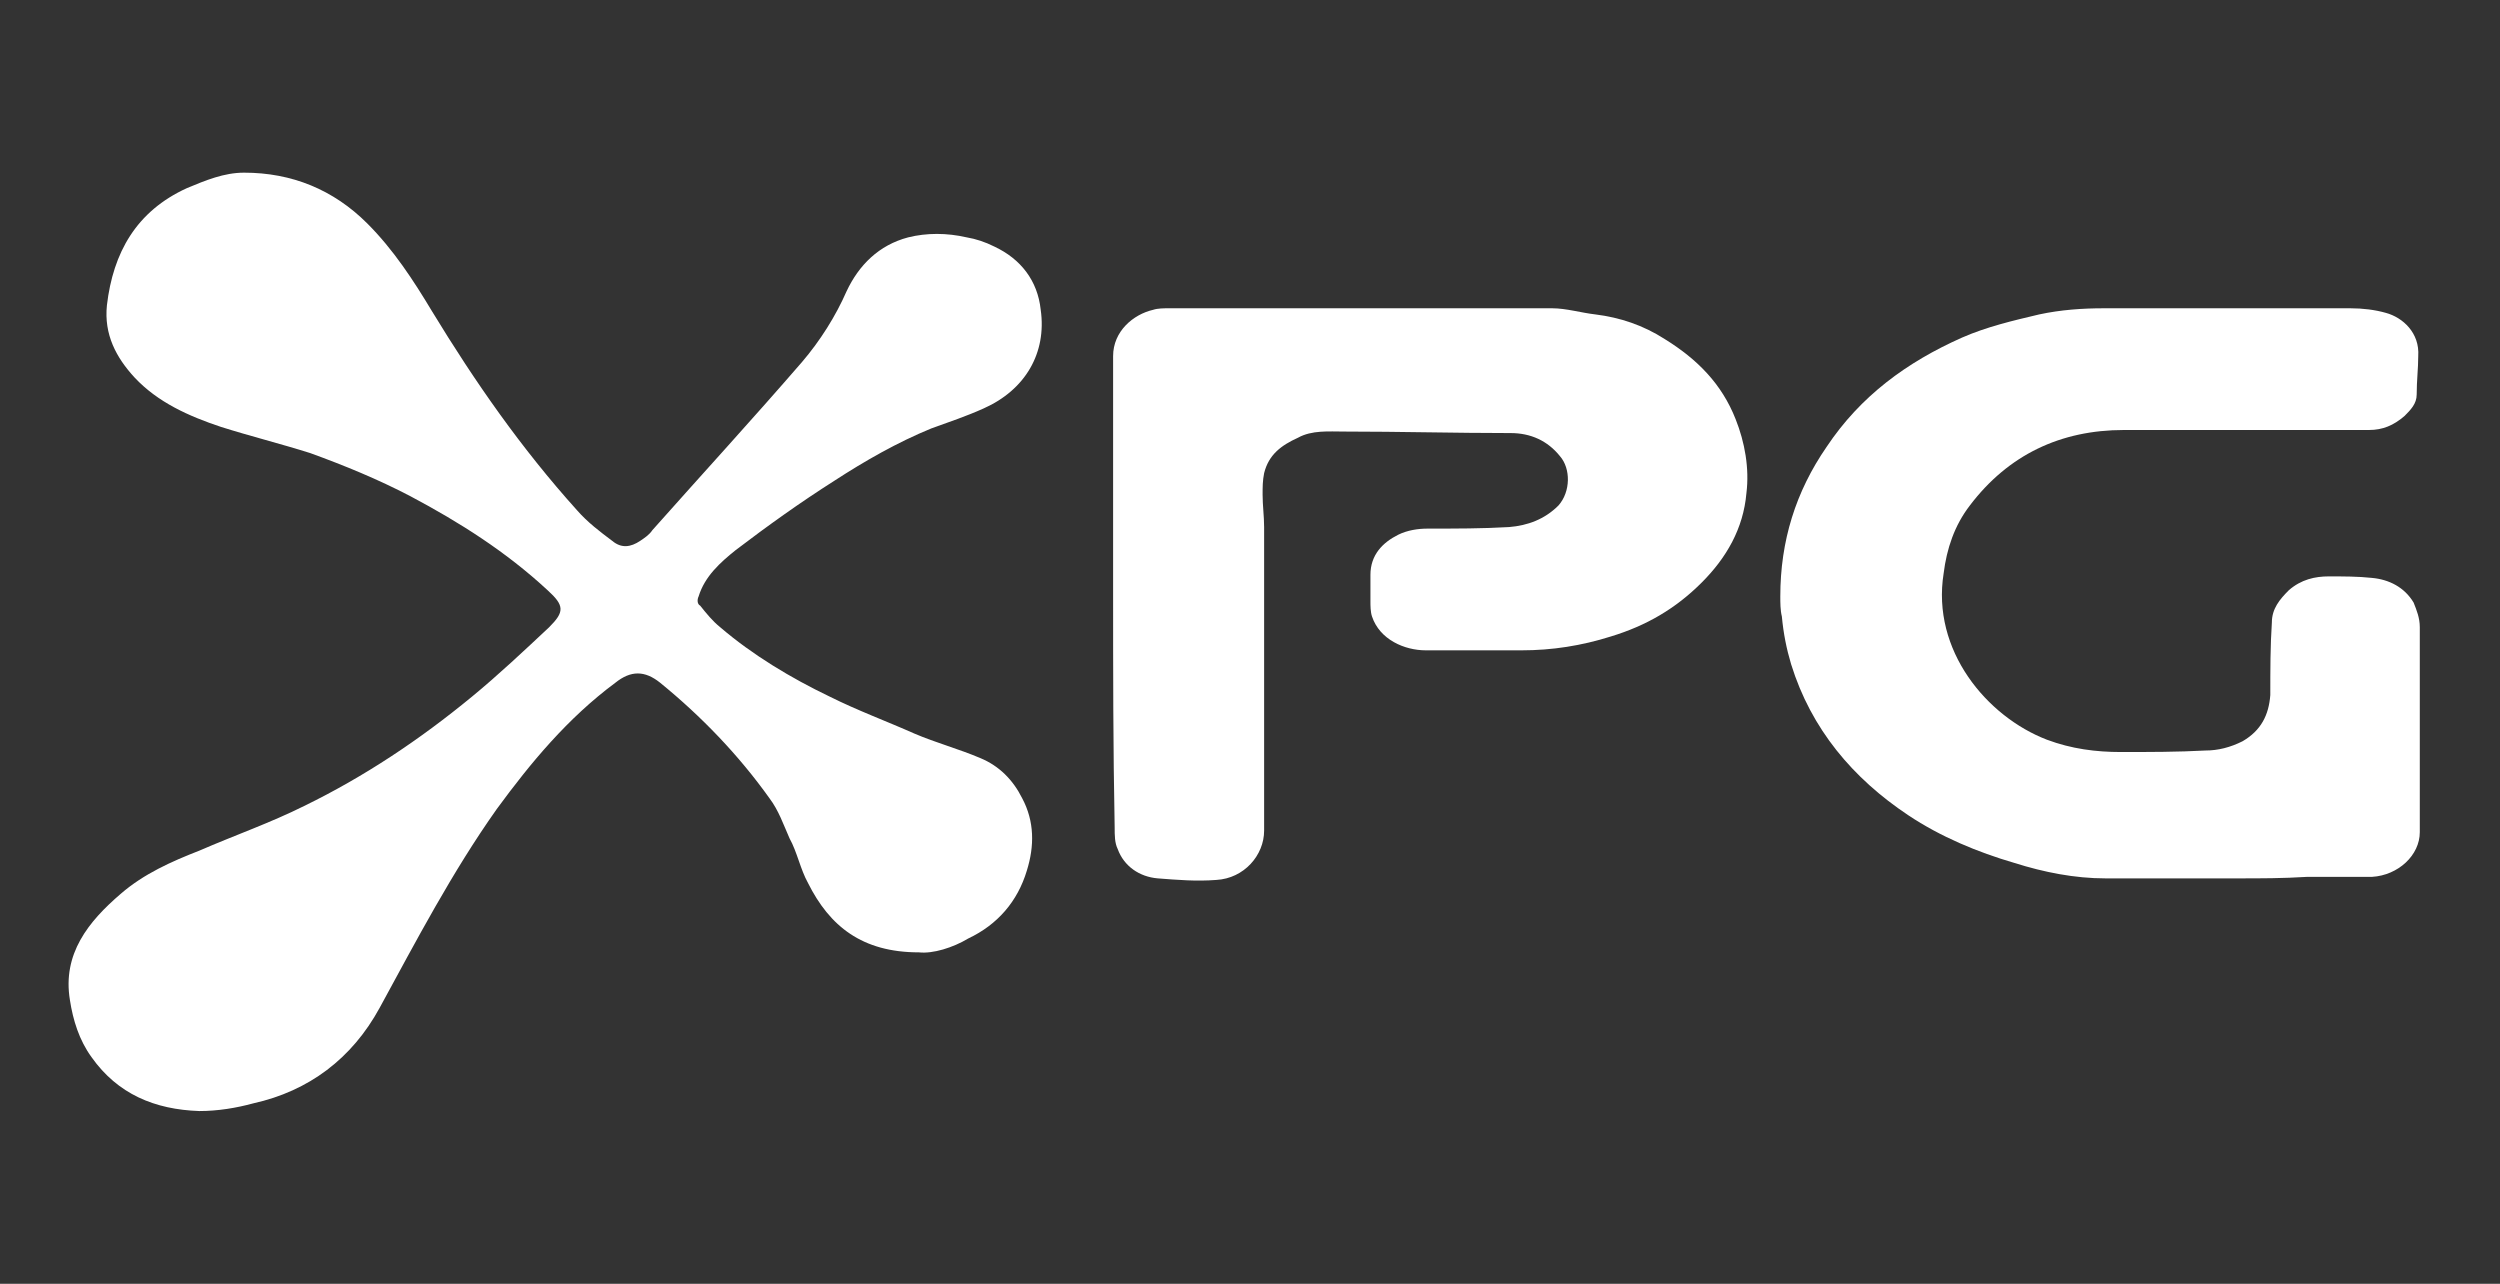
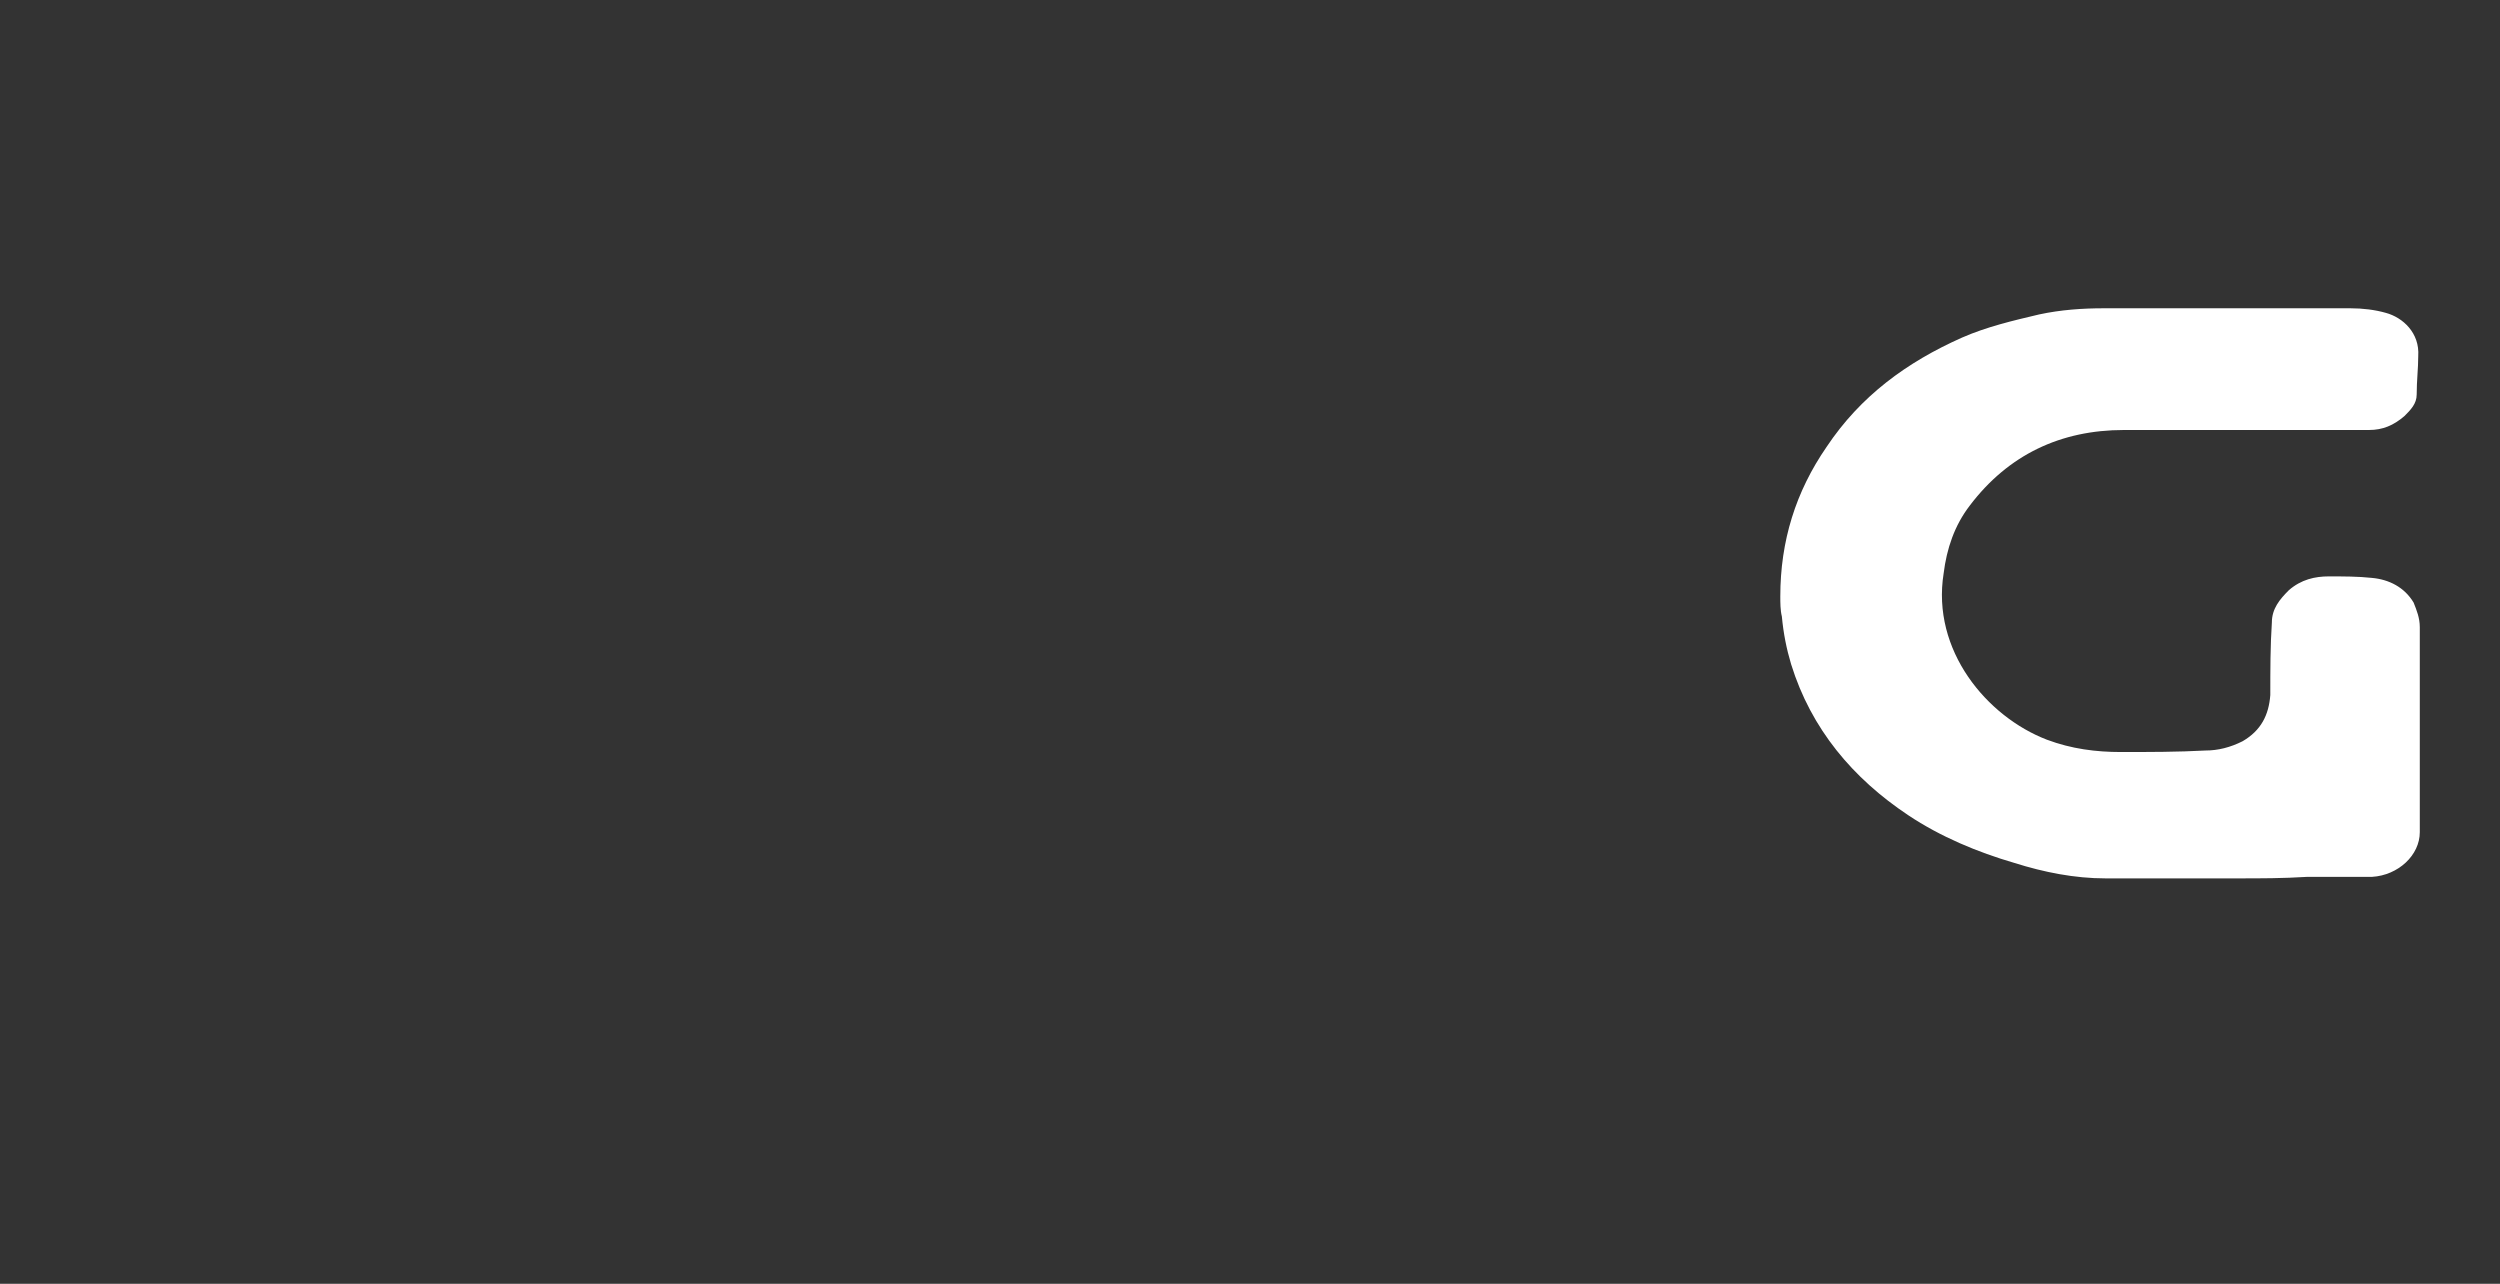
<svg xmlns="http://www.w3.org/2000/svg" width="74" height="38" viewBox="0 0 74 38" fill="none">
  <rect x="0" y="0" width="74" height="38" fill="#333333" stroke="none" />
-   <path d="M27.201 28.19C25.514 28.19 24.556 27.414 23.917 26.137C23.689 25.727 23.598 25.225 23.37 24.814C23.188 24.404 23.051 23.993 22.777 23.629C21.865 22.352 20.77 21.211 19.539 20.208C19.083 19.843 18.672 19.843 18.216 20.208C16.802 21.257 15.708 22.579 14.704 23.948C13.381 25.818 12.332 27.825 11.238 29.831C10.417 31.337 9.14 32.294 7.498 32.659C6.996 32.796 6.449 32.887 5.901 32.887C4.579 32.842 3.484 32.386 2.709 31.291C2.344 30.789 2.161 30.196 2.07 29.604C1.842 28.235 2.617 27.277 3.575 26.456C4.259 25.863 5.08 25.499 5.901 25.179C6.95 24.723 7.999 24.358 9.003 23.857C10.782 22.99 12.424 21.895 13.974 20.618C14.75 19.98 15.525 19.25 16.255 18.566C16.711 18.11 16.711 17.927 16.209 17.471C14.978 16.331 13.61 15.464 12.15 14.689C11.192 14.187 10.189 13.777 9.185 13.412C8.319 13.138 7.406 12.91 6.54 12.636C5.582 12.317 4.67 11.907 3.986 11.177C3.438 10.584 3.074 9.9 3.165 9.033C3.347 7.483 4.031 6.251 5.536 5.567C6.084 5.339 6.631 5.111 7.224 5.111C8.638 5.111 9.869 5.612 10.873 6.616C11.648 7.391 12.241 8.303 12.789 9.216C14.066 11.314 15.434 13.275 17.076 15.099C17.395 15.464 17.76 15.738 18.125 16.012C18.399 16.24 18.672 16.194 18.946 16.012C19.083 15.92 19.22 15.829 19.311 15.692C20.77 14.05 22.275 12.408 23.735 10.721C24.282 10.082 24.738 9.353 25.058 8.623C25.422 7.847 26.015 7.254 26.882 7.026C27.429 6.89 28.022 6.89 28.615 7.026C28.889 7.072 29.163 7.163 29.436 7.3C30.212 7.665 30.713 8.303 30.805 9.17C30.987 10.447 30.348 11.542 29.117 12.089C28.615 12.317 28.068 12.5 27.566 12.682C26.563 13.093 25.605 13.64 24.693 14.233C23.689 14.871 22.732 15.556 21.774 16.285C21.318 16.65 20.861 17.061 20.679 17.654C20.634 17.745 20.634 17.882 20.725 17.927C20.907 18.155 21.09 18.383 21.318 18.566C22.275 19.387 23.416 20.071 24.556 20.618C25.377 21.029 26.244 21.348 27.064 21.713C27.703 21.987 28.387 22.169 29.026 22.443C29.573 22.671 29.984 23.081 30.257 23.629C30.622 24.313 30.622 25.043 30.394 25.772C30.12 26.684 29.527 27.369 28.661 27.779C28.205 28.053 27.612 28.235 27.201 28.19Z" fill="white" />
  <path d="M66.244 26C64.921 26 63.644 26 62.321 26C61.409 26 60.497 25.818 59.63 25.544C58.536 25.225 57.441 24.769 56.483 24.13C54.841 23.036 53.61 21.576 53.017 19.661C52.88 19.204 52.789 18.748 52.743 18.247C52.697 18.064 52.697 17.836 52.697 17.654C52.697 16.012 53.154 14.552 54.066 13.23C55.069 11.724 56.438 10.721 58.08 9.991C58.809 9.672 59.585 9.49 60.36 9.307C60.998 9.17 61.637 9.125 62.276 9.125C64.693 9.125 67.11 9.125 69.573 9.125C69.938 9.125 70.303 9.17 70.622 9.261C71.124 9.398 71.626 9.854 71.58 10.539C71.58 10.903 71.534 11.268 71.534 11.679C71.534 11.953 71.352 12.135 71.17 12.317C70.85 12.591 70.531 12.728 70.121 12.728C67.703 12.728 65.286 12.728 62.868 12.728C60.998 12.728 59.448 13.458 58.307 14.963C57.851 15.556 57.623 16.24 57.532 16.97C57.167 19.25 58.809 21.211 60.588 21.895C61.318 22.169 62.048 22.26 62.777 22.26C63.598 22.26 64.465 22.26 65.286 22.215C65.651 22.215 66.016 22.124 66.38 21.941C66.928 21.622 67.156 21.166 67.201 20.573C67.201 19.843 67.201 19.113 67.247 18.429C67.247 18.019 67.475 17.745 67.749 17.471C68.114 17.152 68.524 17.061 68.935 17.061C69.345 17.061 69.801 17.061 70.212 17.106C70.713 17.152 71.17 17.38 71.443 17.836C71.534 18.064 71.626 18.292 71.626 18.566C71.626 20.573 71.626 22.625 71.626 24.632C71.626 25.316 70.987 25.909 70.212 25.955C69.573 25.955 68.935 25.955 68.296 25.955C67.566 26 66.928 26 66.244 26Z" fill="white" />
-   <path d="M32.948 17.517C32.948 15.191 32.948 12.865 32.948 10.539C32.948 9.809 33.541 9.307 34.134 9.17C34.271 9.125 34.453 9.125 34.59 9.125C38.376 9.125 42.162 9.125 45.947 9.125C46.358 9.125 46.814 9.261 47.224 9.307C47.954 9.398 48.638 9.626 49.277 10.037C50.235 10.63 50.964 11.36 51.375 12.409C51.648 13.093 51.785 13.868 51.694 14.598C51.603 15.647 51.101 16.514 50.371 17.243C49.596 18.019 48.73 18.52 47.68 18.84C46.814 19.113 45.947 19.25 45.035 19.25C44.077 19.25 43.165 19.25 42.207 19.25C41.569 19.25 40.839 18.931 40.611 18.247C40.565 18.11 40.565 17.927 40.565 17.791C40.565 17.517 40.565 17.289 40.565 17.015C40.565 16.422 40.93 16.057 41.386 15.829C41.66 15.693 41.979 15.647 42.253 15.647C43.074 15.647 43.895 15.647 44.67 15.601C45.218 15.556 45.719 15.373 46.13 14.963C46.495 14.552 46.495 13.868 46.175 13.503C45.81 13.047 45.309 12.819 44.716 12.819C43.074 12.819 41.432 12.774 39.79 12.774C39.334 12.774 38.832 12.728 38.422 12.956C37.92 13.184 37.555 13.458 37.418 14.005C37.373 14.233 37.373 14.415 37.373 14.643C37.373 14.963 37.418 15.282 37.418 15.601C37.418 18.612 37.418 21.576 37.418 24.587C37.418 25.316 36.825 26 36.004 26.046C35.411 26.092 34.864 26.046 34.271 26C33.724 25.955 33.268 25.636 33.085 25.134C32.994 24.951 32.994 24.723 32.994 24.495C32.948 22.124 32.948 19.843 32.948 17.517Z" fill="white" />
</svg>